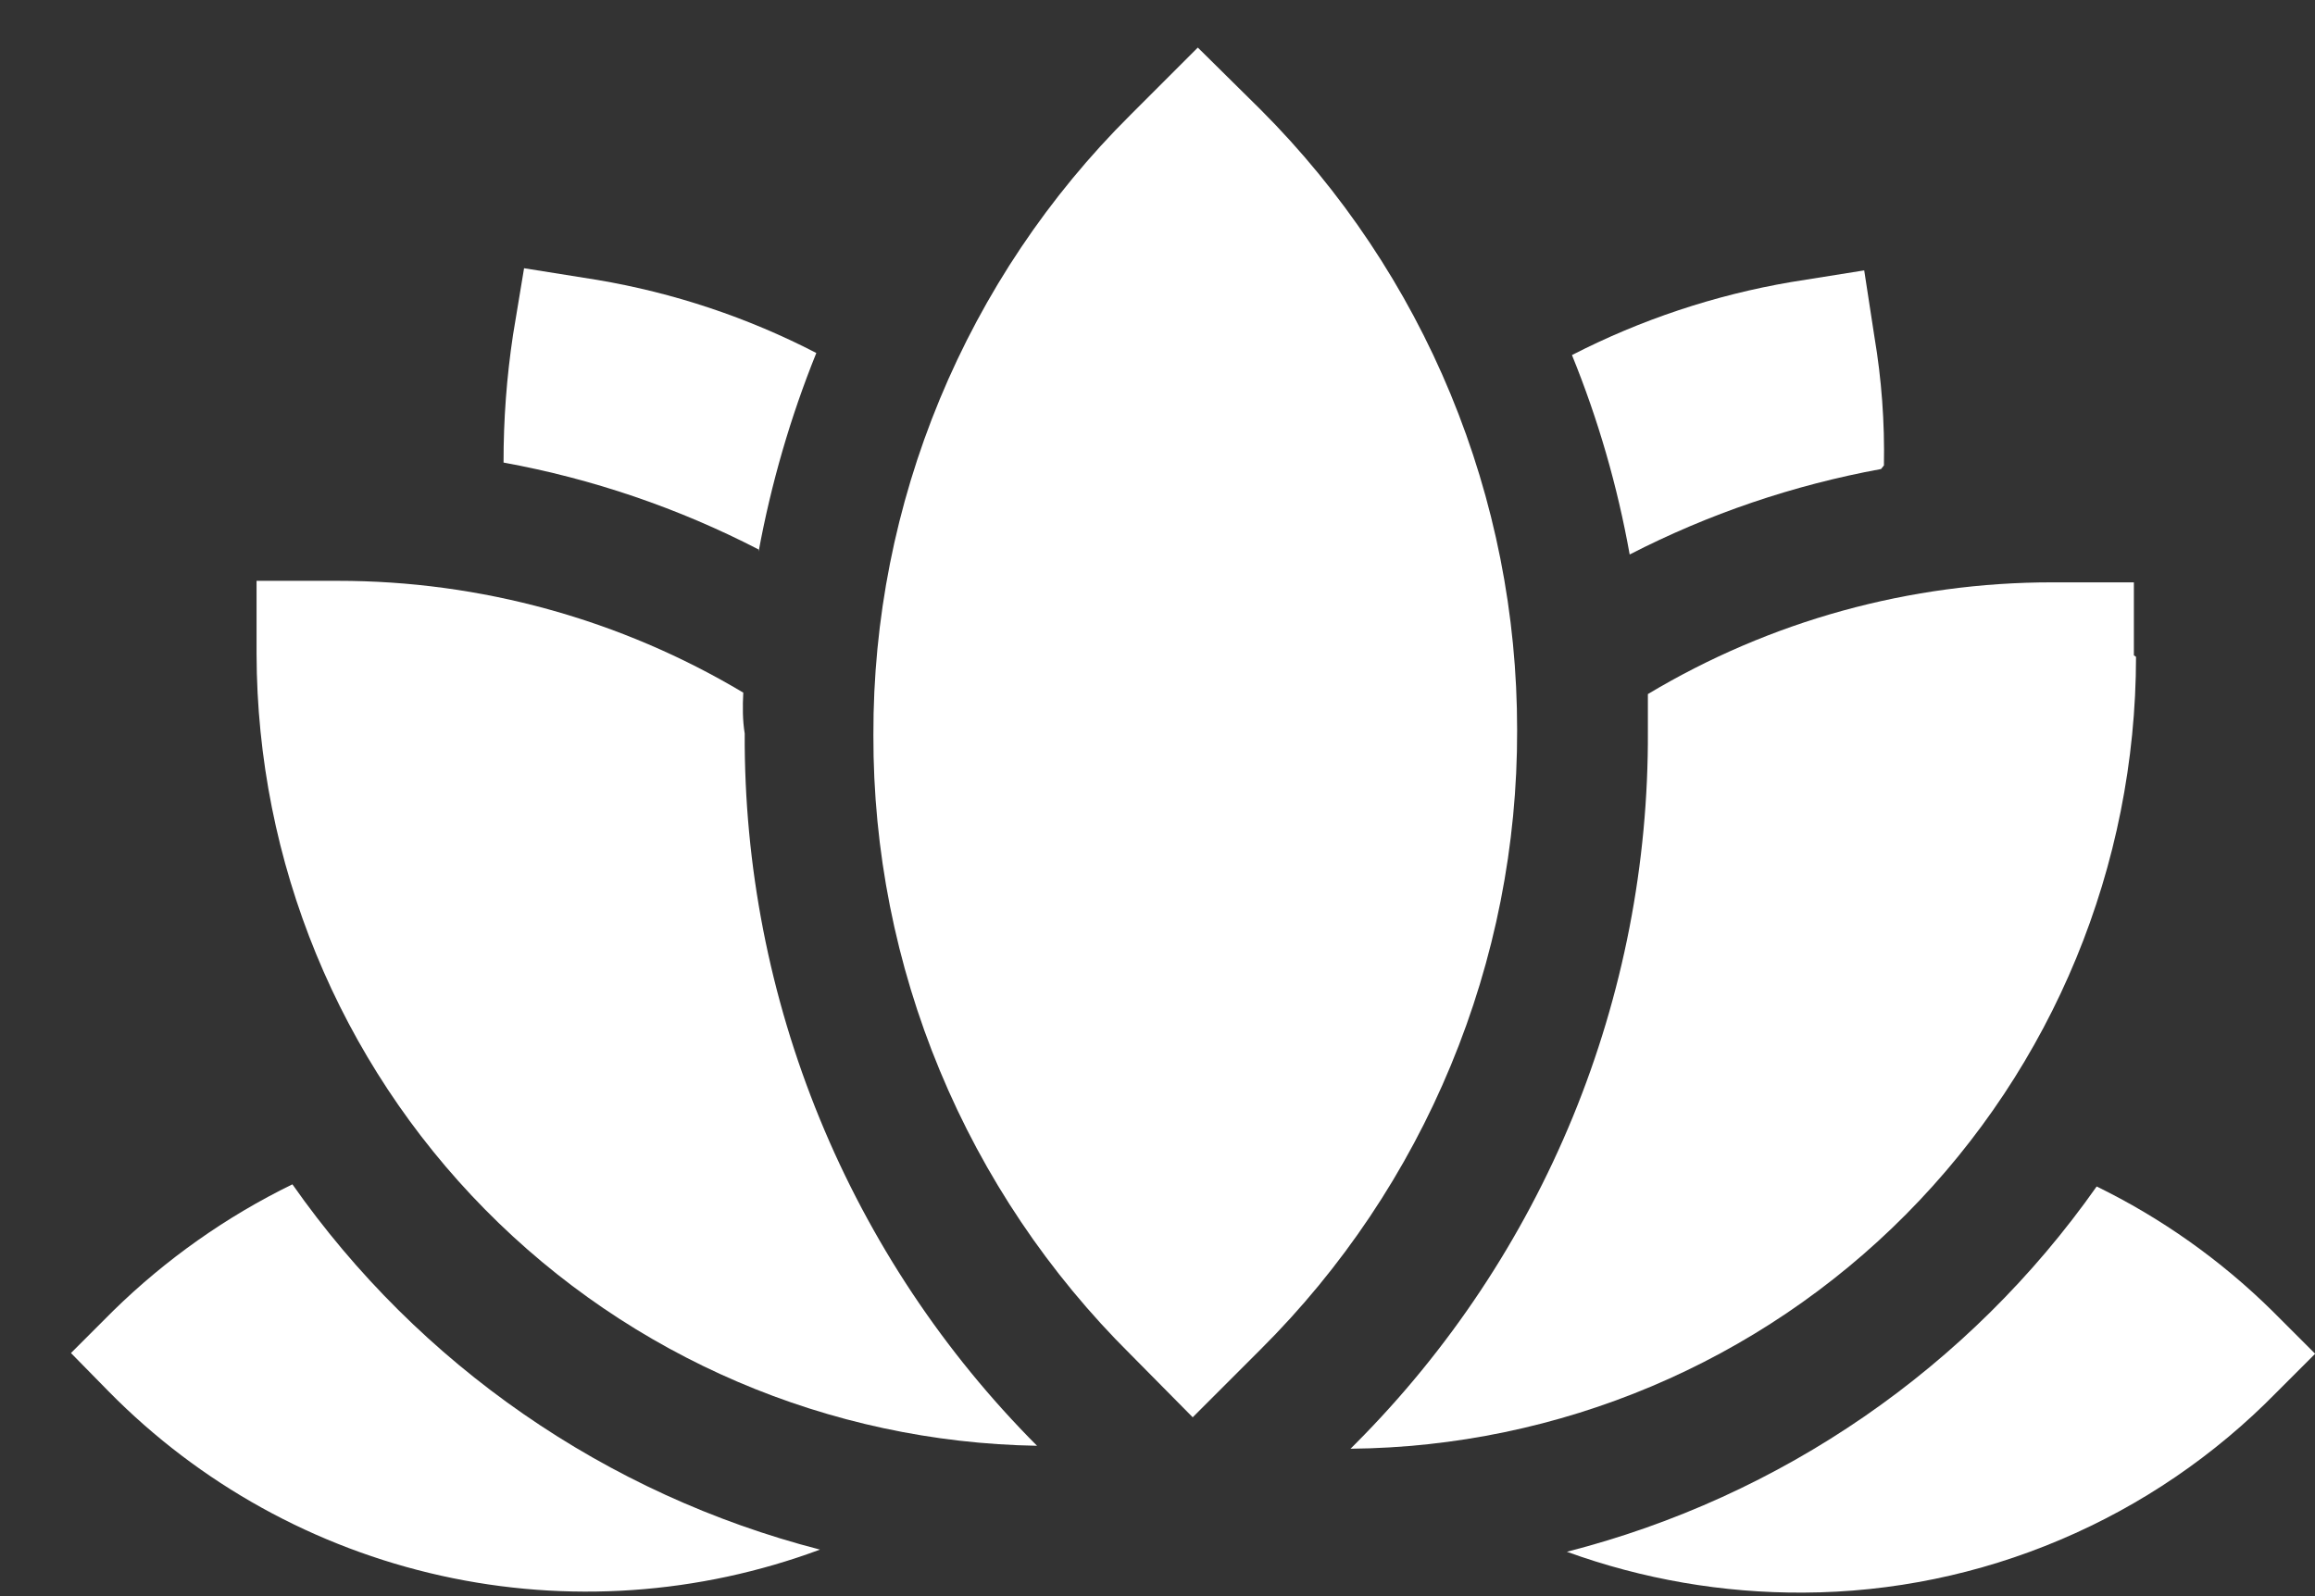
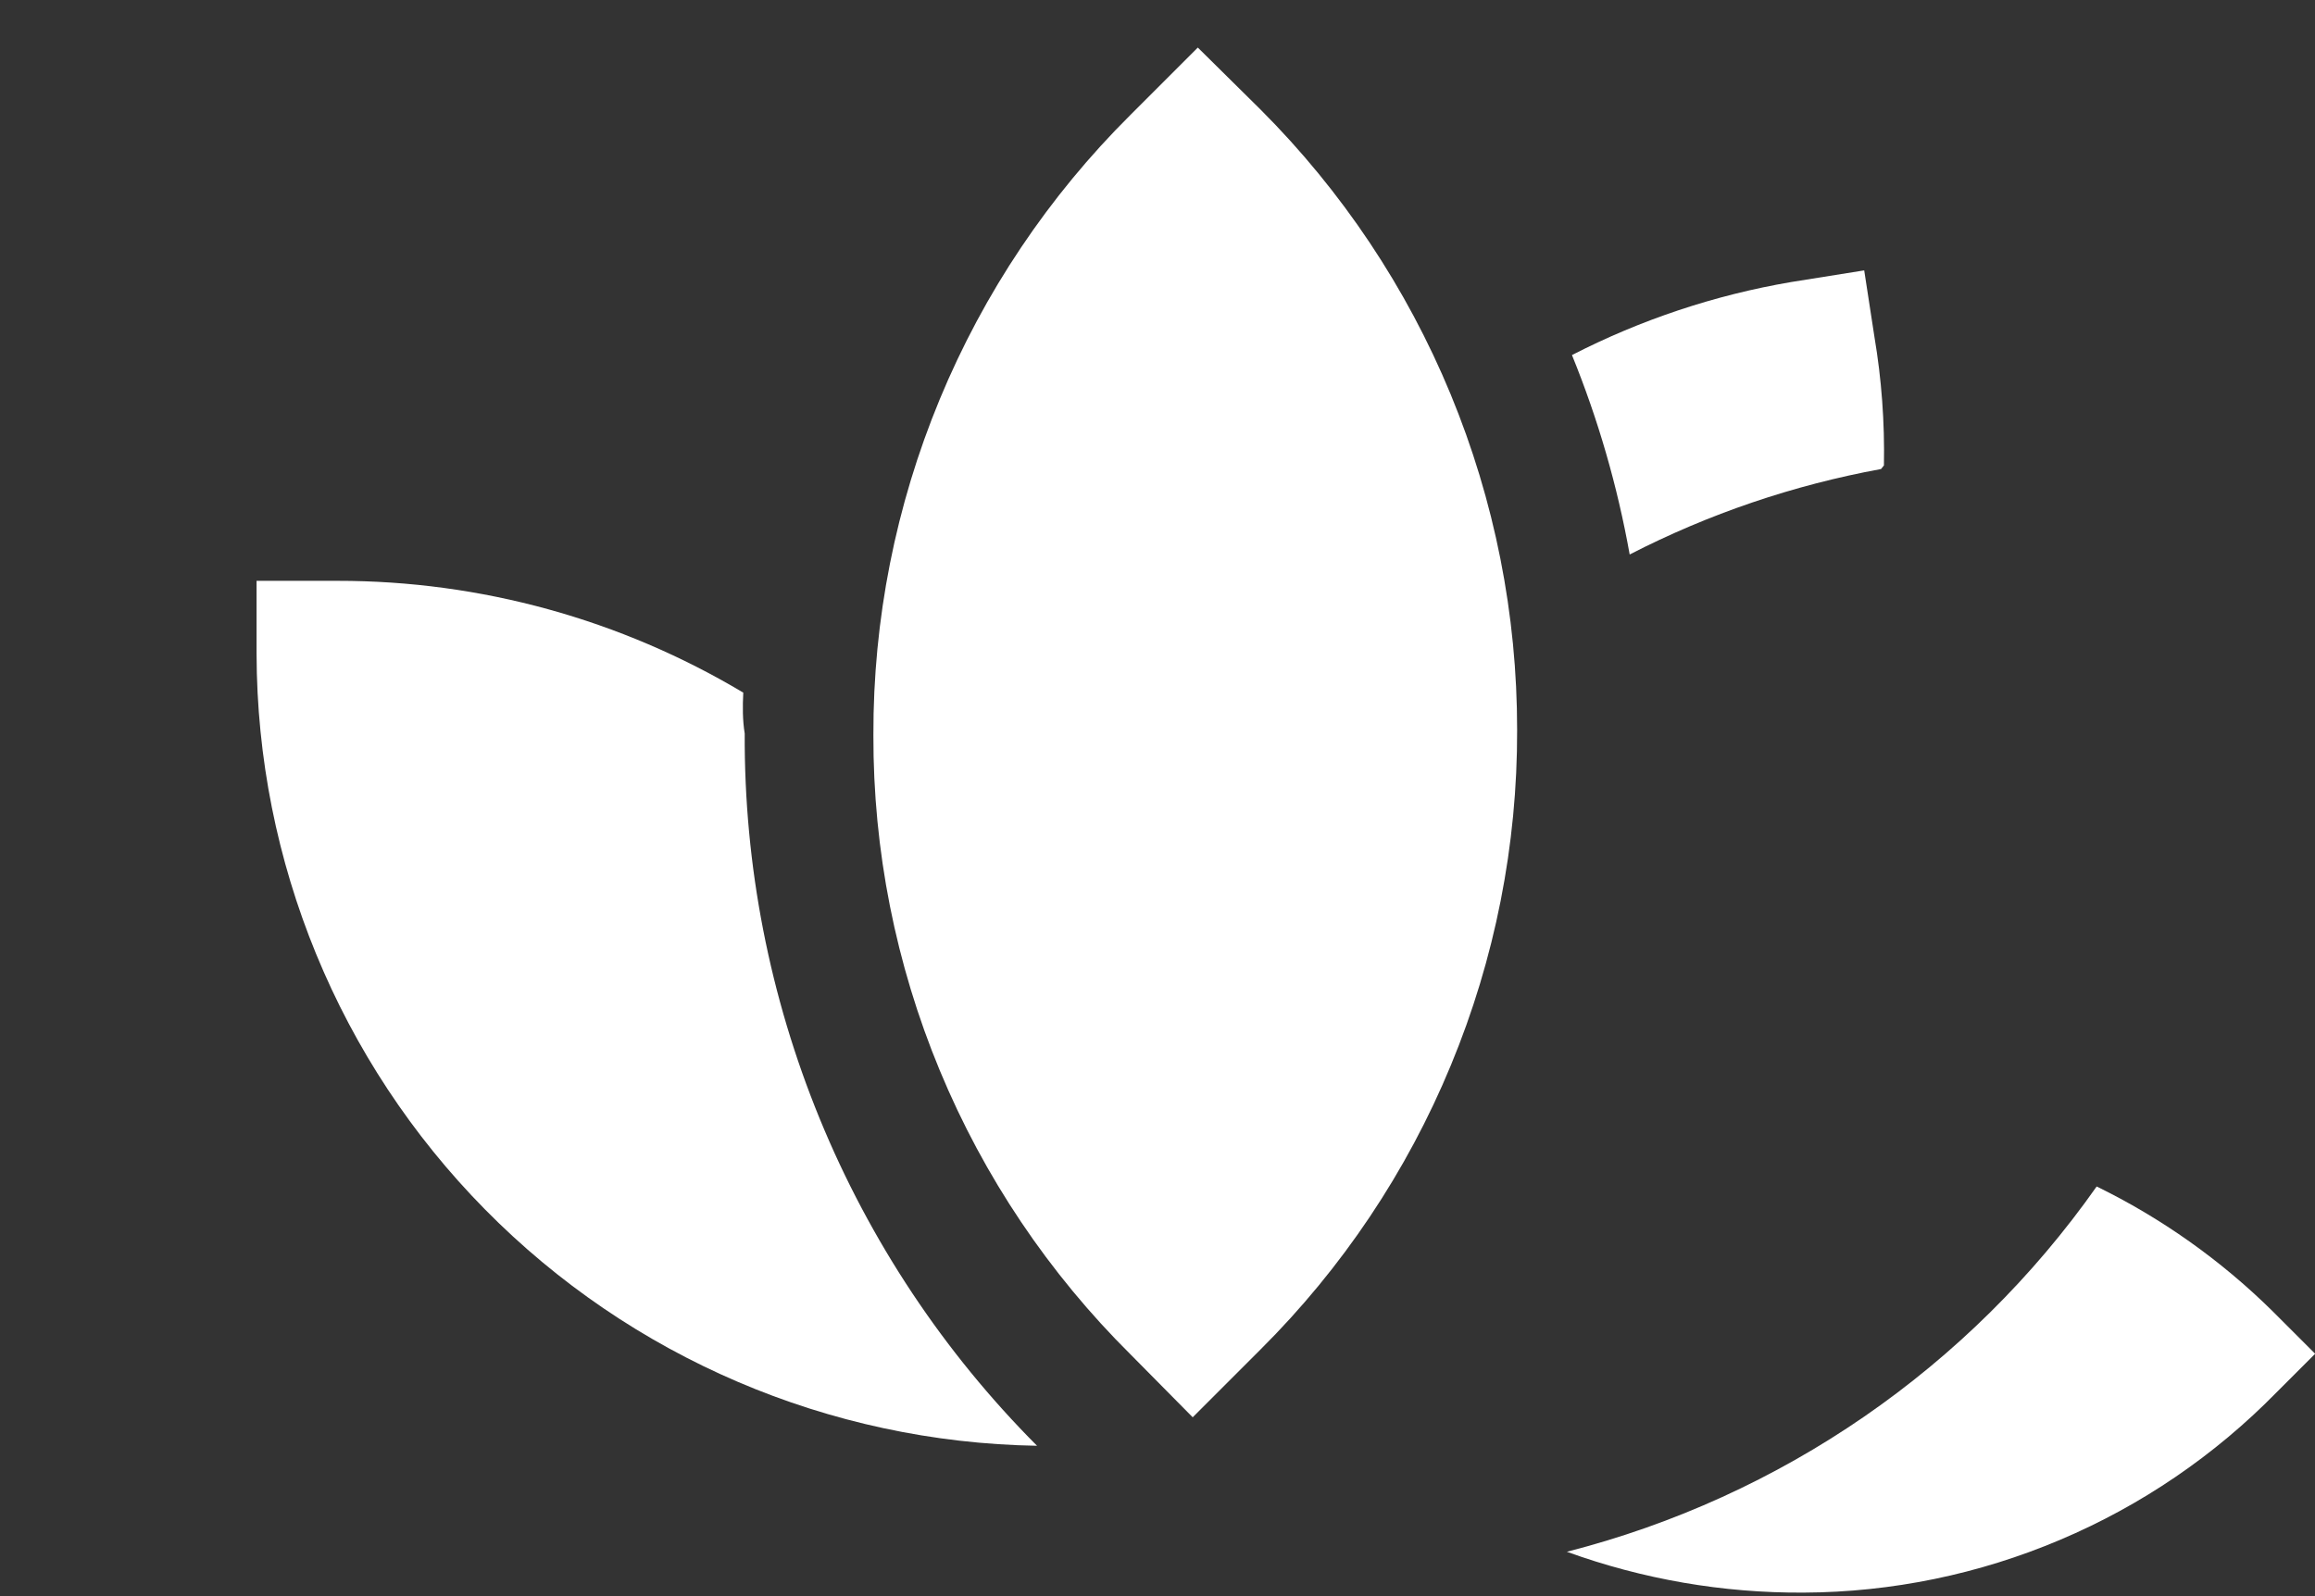
<svg xmlns="http://www.w3.org/2000/svg" width="29" height="20" viewBox="0 0 29 20" fill="none">
  <rect x="0" y="0" width="29" height="20" fill="#333333" stroke="none" />
  <path d="M23.6 5.832C23.61 5.292 23.571 4.753 23.481 4.221L23.353 3.388L22.438 3.534C21.481 3.697 20.555 4.006 19.692 4.449C20.02 5.255 20.262 6.092 20.415 6.948C21.406 6.438 22.467 6.078 23.564 5.877L23.6 5.832Z" fill="white" />
-   <path d="M3.663 14.84C2.835 15.244 2.078 15.779 1.42 16.423L0.889 16.954L1.365 17.439C2.501 18.593 3.946 19.393 5.526 19.744C7.107 20.095 8.755 19.981 10.272 19.417C7.594 18.727 5.25 17.104 3.663 14.84Z" fill="white" />
-   <path d="M9.503 6.912C9.66 6.06 9.902 5.226 10.226 4.423C9.364 3.977 8.437 3.668 7.48 3.507L6.565 3.361L6.427 4.194C6.347 4.724 6.307 5.259 6.308 5.796C7.421 5.999 8.498 6.366 9.503 6.885V6.912Z" fill="white" />
-   <path d="M26.731 8.212V7.297H25.715C23.928 7.295 22.175 7.779 20.643 8.697C20.643 8.853 20.643 9.009 20.643 9.164C20.651 10.82 20.332 12.461 19.704 13.992C19.075 15.524 18.15 16.916 16.982 18.089L16.918 18.153C19.534 18.129 22.036 17.073 23.878 15.215C25.721 13.357 26.756 10.847 26.758 8.23L26.731 8.212Z" fill="white" />
  <path d="M28.462 16.423C27.818 15.789 27.076 15.263 26.265 14.867C24.669 17.135 22.315 18.758 19.628 19.444C20.578 19.789 21.583 19.962 22.594 19.956C23.698 19.951 24.79 19.726 25.806 19.295C26.823 18.865 27.744 18.237 28.517 17.448L29.002 16.963L28.462 16.423Z" fill="white" />
  <path d="M15.792 1.374L15.005 0.596L14.163 1.438C13.138 2.456 12.326 3.667 11.773 5.001C11.22 6.335 10.937 7.765 10.941 9.21C10.937 10.652 11.22 12.082 11.773 13.414C12.326 14.747 13.139 15.956 14.163 16.972L14.941 17.759L15.792 16.908C16.814 15.89 17.624 14.681 18.175 13.348C18.727 12.016 19.009 10.588 19.005 9.146C19.006 7.703 18.723 6.274 18.172 4.94C17.621 3.607 16.812 2.395 15.792 1.374Z" fill="white" />
  <path d="M9.311 8.679C7.775 7.761 6.02 7.277 4.231 7.278H3.214V8.193C3.219 10.799 4.246 13.298 6.074 15.153C7.902 17.009 10.386 18.073 12.991 18.116C11.822 16.943 10.897 15.551 10.269 14.019C9.641 12.488 9.321 10.847 9.329 9.191C9.302 9.026 9.302 8.852 9.311 8.679Z" fill="white" />
</svg>